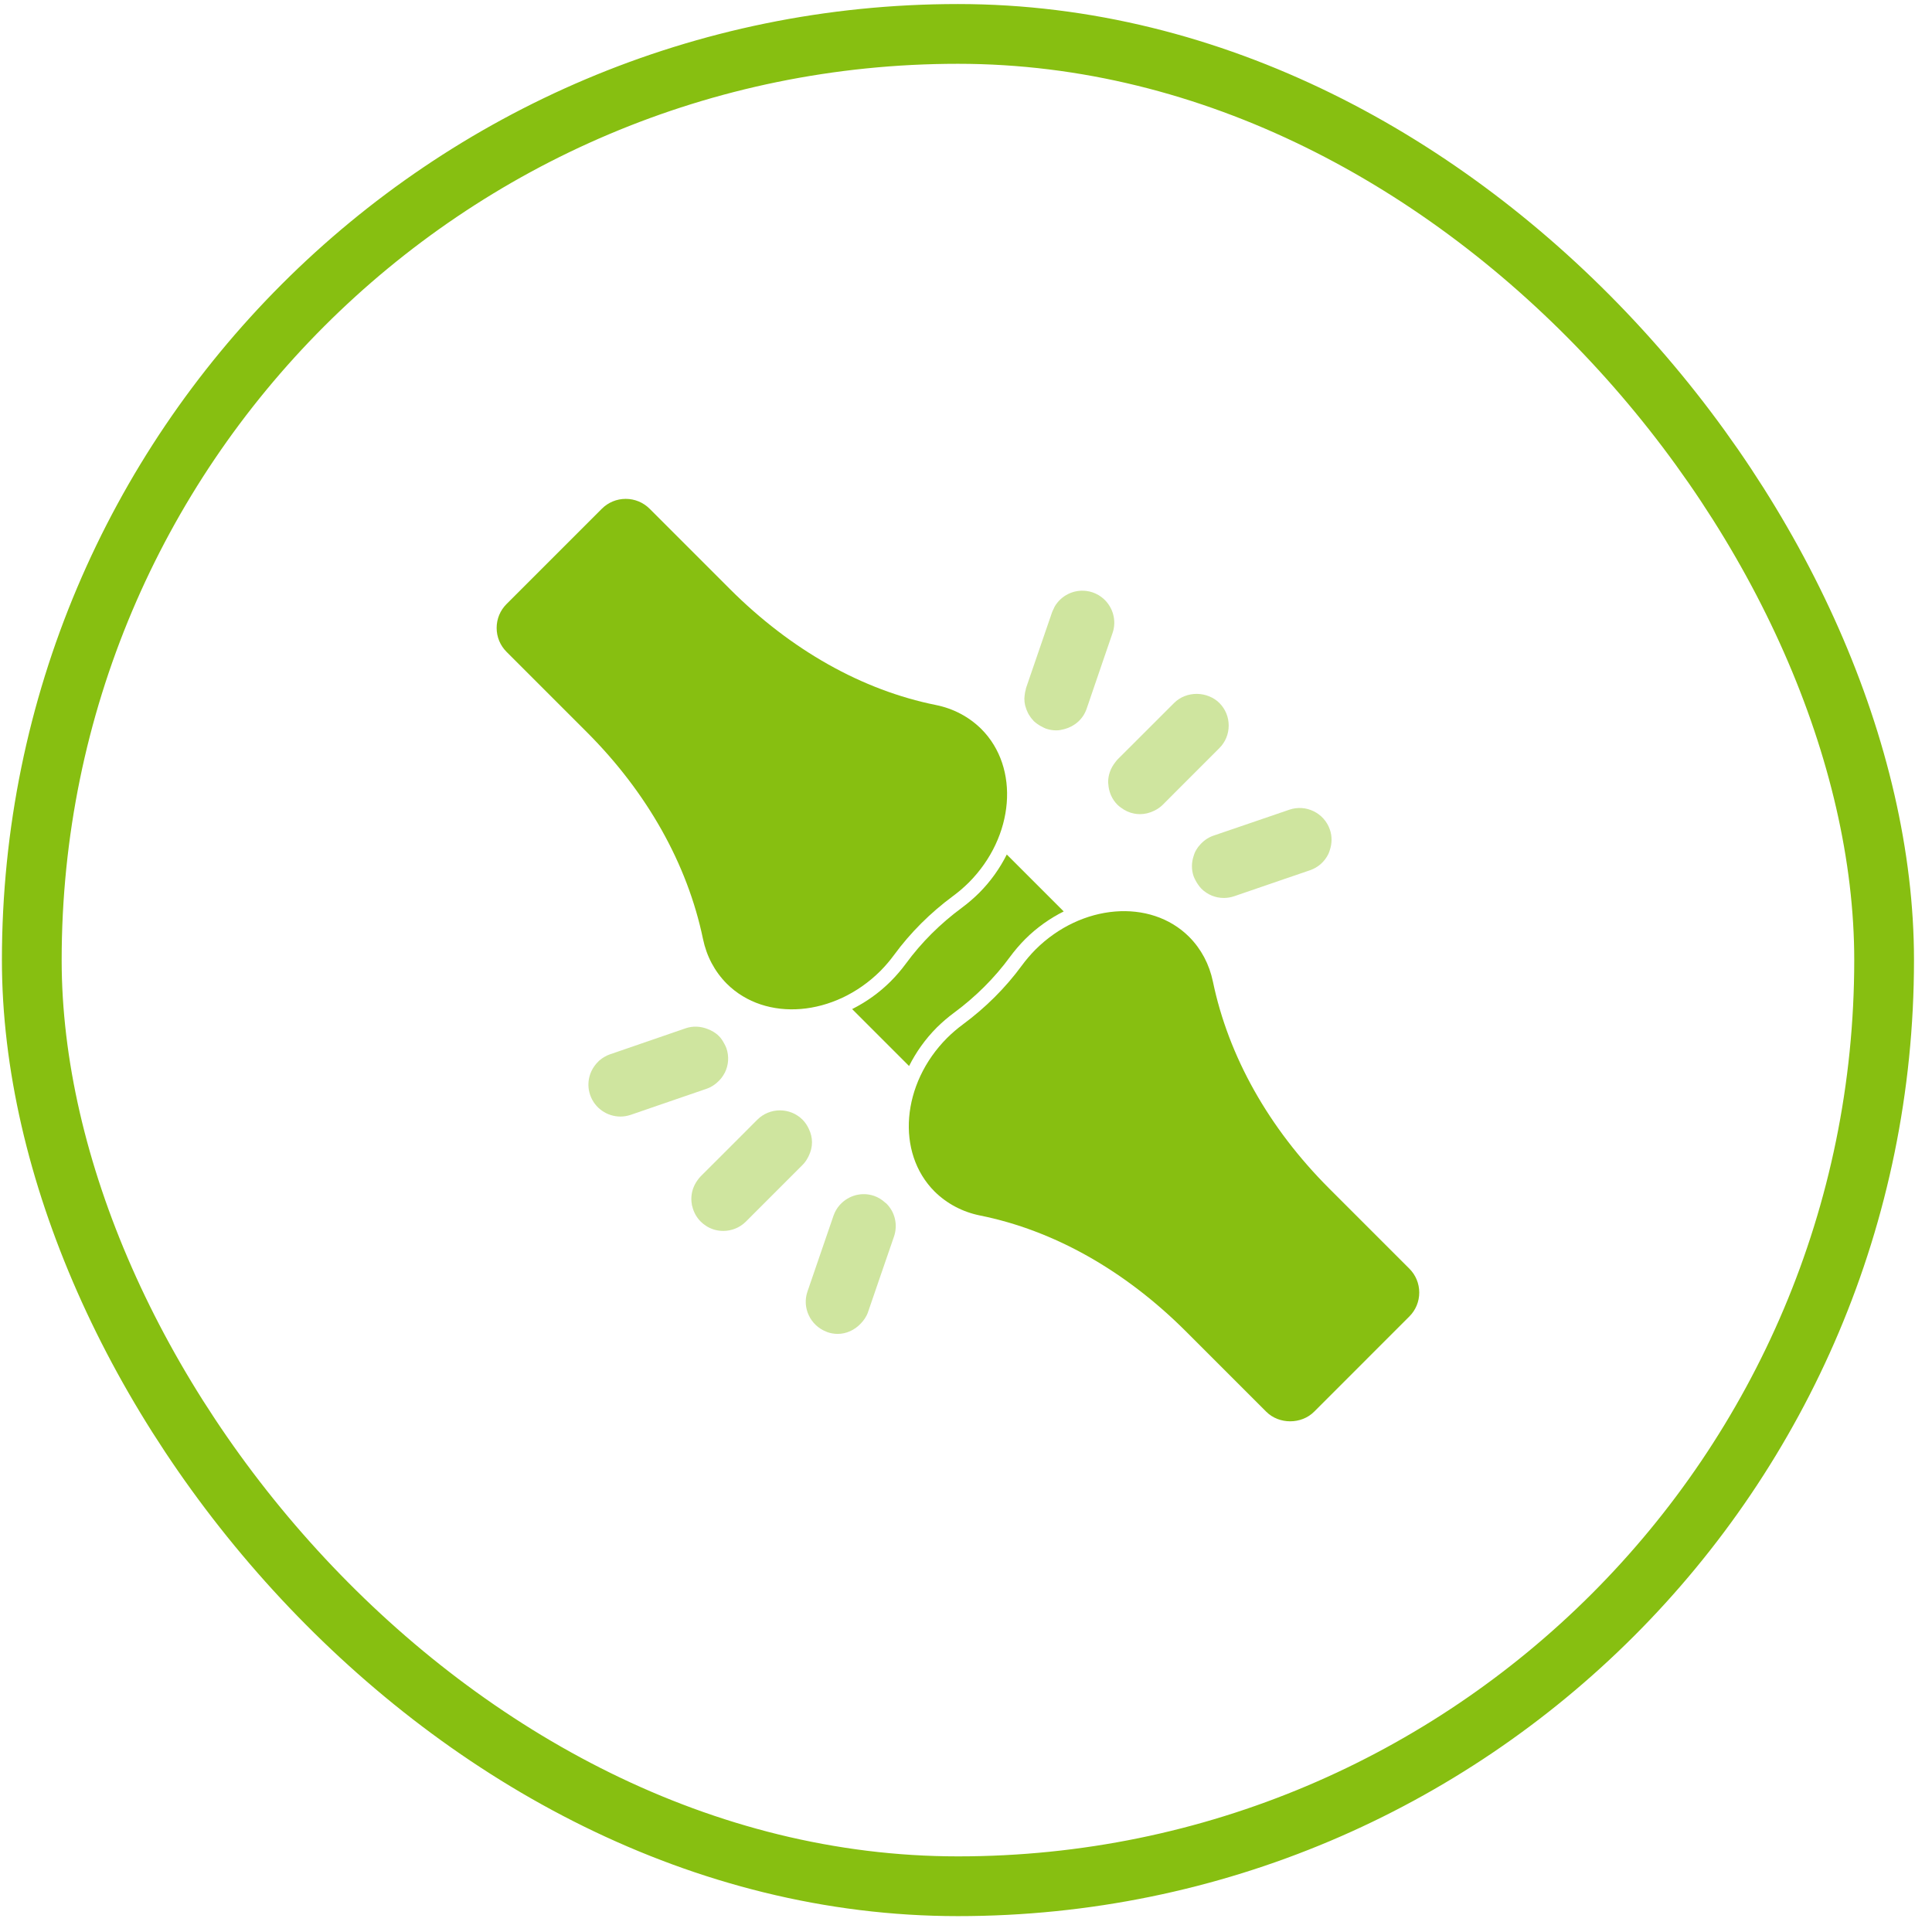
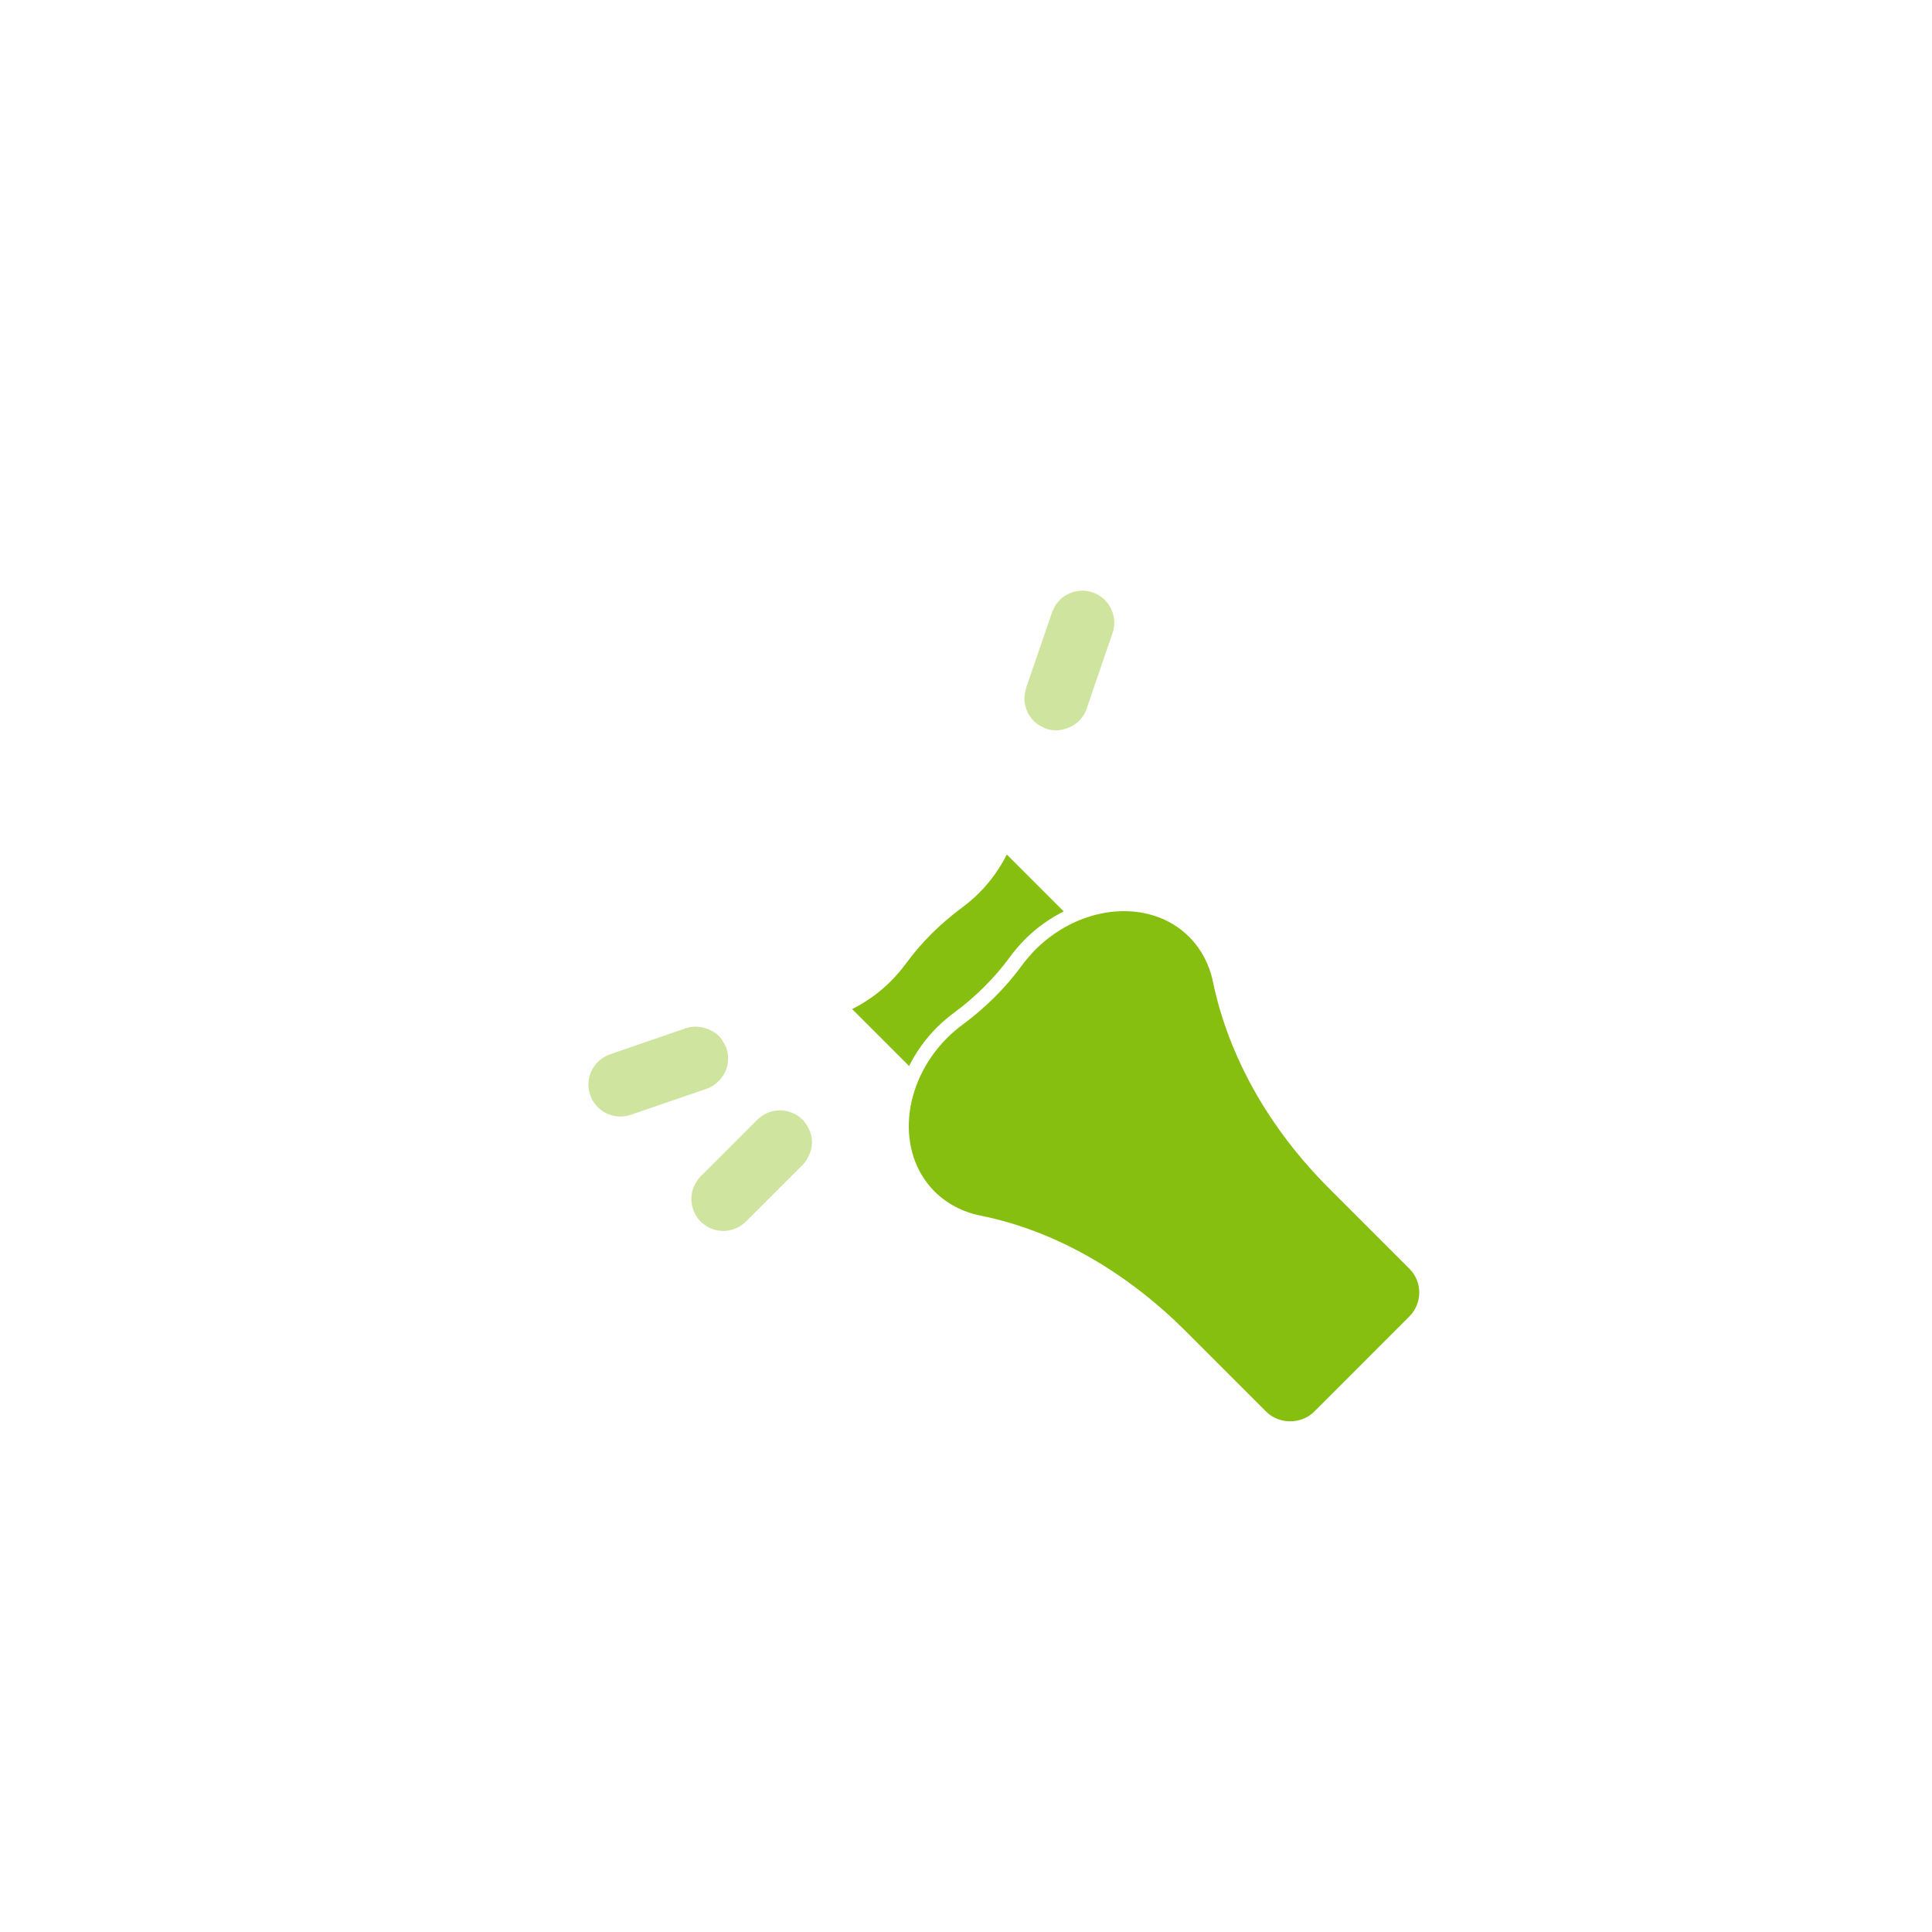
<svg xmlns="http://www.w3.org/2000/svg" width="97" height="97" viewBox="0 0 97 97" fill="none">
-   <rect x="1.596" y="1.703" width="93" height="93" rx="46.5" stroke="#87BF11" stroke-width="3" />
-   <path d="M36.489 49.388C38.438 51.33 41.898 51.044 44.201 48.75C44.452 48.496 44.685 48.224 44.891 47.942C45.709 46.827 46.706 45.832 47.855 44.983C48.13 44.781 48.393 44.554 48.64 44.31C50.935 42.008 51.216 38.548 49.267 36.599C48.649 35.988 47.862 35.572 46.99 35.397C43.289 34.653 39.711 32.638 36.642 29.57L32.617 25.544C32.296 25.224 31.869 25.047 31.416 25.047C30.962 25.047 30.535 25.224 30.215 25.544L25.433 30.326C25.112 30.647 24.935 31.074 24.935 31.527C24.935 31.98 25.112 32.407 25.433 32.728L29.458 36.753C32.492 39.787 34.511 43.378 35.294 47.138C35.477 48.014 35.879 48.771 36.489 49.388Z" fill="#87BF11" />
  <path d="M70.758 63.694L66.733 59.669C63.699 56.635 61.68 53.044 60.897 49.285C60.714 48.408 60.312 47.651 59.702 47.035C57.753 45.093 54.293 45.378 51.99 47.673C51.74 47.926 51.507 48.199 51.3 48.481C50.483 49.595 49.485 50.59 48.336 51.439C48.062 51.641 47.798 51.868 47.551 52.112C45.257 54.414 44.975 57.874 46.924 59.824C47.542 60.434 48.33 60.85 49.202 61.026C52.902 61.769 56.48 63.784 59.549 66.853L63.575 70.879C64.216 71.52 65.335 71.52 65.977 70.879L70.758 66.097C71.079 65.776 71.256 65.349 71.256 64.896C71.256 64.442 71.079 64.015 70.758 63.694Z" fill="#87BF11" />
  <path d="M49.159 44.831C48.886 45.101 48.595 45.351 48.292 45.575C47.203 46.379 46.258 47.322 45.485 48.377C45.257 48.687 45 48.987 44.721 49.268C44.133 49.855 43.474 50.316 42.783 50.663L45.642 53.522C45.988 52.834 46.448 52.177 47.032 51.59C47.306 51.32 47.597 51.07 47.9 50.847C48.989 50.042 49.933 49.1 50.707 48.045C50.935 47.734 51.192 47.434 51.47 47.153C52.057 46.567 52.716 46.106 53.406 45.76L50.548 42.902C50.202 43.59 49.743 44.245 49.159 44.831Z" fill="#87BF11" />
-   <path opacity="0.4" d="M55.636 39.272C55.636 39.304 55.643 39.335 55.645 39.366C55.668 39.745 55.817 40.118 56.105 40.406C56.162 40.463 56.224 40.508 56.286 40.554C56.482 40.701 56.701 40.802 56.933 40.846C57.034 40.866 57.138 40.876 57.241 40.876C57.48 40.876 57.717 40.816 57.937 40.71C58.096 40.634 58.247 40.537 58.379 40.405L59.002 39.78L61.219 37.563C61.523 37.259 61.689 36.856 61.689 36.428C61.689 35.999 61.523 35.596 61.219 35.293C61.075 35.149 60.905 35.042 60.722 34.966C60.328 34.801 59.872 34.795 59.475 34.951C59.281 35.027 59.101 35.141 58.949 35.293L57.102 37.139L56.106 38.133C56.061 38.179 56.026 38.231 55.987 38.281C55.758 38.571 55.636 38.919 55.636 39.271C55.636 39.272 55.636 39.272 55.636 39.272Z" fill="#87BF11" />
  <path opacity="0.4" d="M51.492 35.49C51.52 35.592 51.558 35.691 51.606 35.786C51.621 35.817 51.637 35.847 51.655 35.878C51.716 35.98 51.787 36.078 51.873 36.166C51.883 36.177 51.889 36.19 51.899 36.201C51.958 36.259 52.025 36.306 52.091 36.354C52.172 36.413 52.258 36.463 52.35 36.506C52.404 36.532 52.455 36.563 52.513 36.583C52.685 36.642 52.859 36.67 53.032 36.67C53.172 36.67 53.308 36.642 53.442 36.606C53.944 36.474 54.375 36.112 54.555 35.589L55.44 33L55.858 31.782C56.072 31.159 55.877 30.493 55.418 30.074C55.261 29.931 55.075 29.817 54.864 29.744C54.759 29.708 54.653 29.683 54.547 29.67C53.911 29.587 53.281 29.895 52.956 30.448C52.935 30.483 52.921 30.525 52.903 30.562C52.875 30.621 52.843 30.677 52.821 30.74L52.82 30.742C52.82 30.743 52.82 30.743 52.82 30.744L52.764 30.906L51.515 34.544C51.509 34.563 51.51 34.583 51.504 34.602C51.473 34.706 51.454 34.811 51.444 34.915C51.44 34.955 51.434 34.995 51.433 35.035C51.433 35.048 51.43 35.062 51.43 35.075C51.43 35.186 51.444 35.296 51.466 35.404C51.472 35.433 51.484 35.461 51.492 35.49Z" fill="#87BF11" />
-   <path opacity="0.4" d="M60.209 42.462C60.193 42.481 60.176 42.499 60.161 42.518C60.102 42.598 60.048 42.682 60.004 42.772C59.972 42.837 59.951 42.907 59.929 42.976C59.818 43.307 59.813 43.662 59.929 43.999C59.953 44.07 59.991 44.134 60.024 44.2C60.062 44.275 60.105 44.347 60.154 44.415C60.203 44.482 60.251 44.551 60.311 44.611C60.311 44.612 60.311 44.612 60.311 44.612C60.619 44.92 61.025 45.084 61.443 45.084C61.618 45.084 61.795 45.055 61.968 44.996L64.465 44.139L65.776 43.691C66.18 43.551 66.504 43.264 66.695 42.875C66.726 42.81 66.746 42.742 66.768 42.675C66.879 42.343 66.885 41.988 66.769 41.651C66.482 40.814 65.565 40.366 64.73 40.654L63.91 40.935L60.923 41.956C60.637 42.054 60.395 42.233 60.209 42.462Z" fill="#87BF11" />
-   <path opacity="0.4" d="M44.432 60.37C44.272 60.227 44.092 60.113 43.887 60.042C43.264 59.829 42.603 60.021 42.185 60.475C42.181 60.48 42.175 60.483 42.17 60.489C42.031 60.644 41.919 60.829 41.847 61.039L40.541 64.843L40.54 64.846C40.261 65.656 40.683 66.545 41.48 66.856C41.5 66.863 41.518 66.875 41.538 66.882C41.539 66.882 41.54 66.883 41.54 66.883C41.709 66.942 41.886 66.971 42.055 66.971C42.499 66.971 42.913 66.773 43.215 66.453C43.368 66.291 43.501 66.108 43.578 65.885L44.161 64.185L44.886 62.081C45.084 61.493 44.937 60.861 44.504 60.427C44.481 60.405 44.455 60.39 44.432 60.37Z" fill="#87BF11" />
  <path opacity="0.4" d="M40.768 57.352C40.768 57.12 40.711 56.892 40.609 56.679C40.532 56.512 40.431 56.354 40.294 56.217C39.667 55.592 38.649 55.592 38.023 56.217L36.215 58.026L35.18 59.059C35.118 59.122 35.066 59.191 35.015 59.262C34.819 59.533 34.71 59.855 34.71 60.196C34.71 60.197 34.709 60.197 34.709 60.198C34.709 60.292 34.721 60.385 34.737 60.476C34.739 60.488 34.738 60.5 34.74 60.512C34.744 60.53 34.752 60.547 34.757 60.565C34.824 60.852 34.966 61.117 35.18 61.331C35.258 61.409 35.343 61.478 35.432 61.537C35.698 61.714 36.003 61.801 36.312 61.801C36.724 61.801 37.136 61.646 37.452 61.33L38.06 60.721L40.294 58.487C40.427 58.354 40.526 58.2 40.602 58.039C40.708 57.822 40.768 57.59 40.768 57.352Z" fill="#87BF11" />
  <path opacity="0.4" d="M36.095 54.264C36.2 54.158 36.291 54.039 36.362 53.905C36.372 53.886 36.385 53.871 36.394 53.852C36.583 53.467 36.61 53.031 36.47 52.626C36.442 52.542 36.4 52.467 36.359 52.391C36.286 52.253 36.201 52.124 36.092 52.015C36.091 52.015 36.091 52.015 36.091 52.015C36.09 52.014 36.089 52.013 36.088 52.012C36.088 52.013 36.088 52.012 36.088 52.012C35.923 51.847 35.725 51.738 35.517 51.659C35.175 51.527 34.796 51.502 34.43 51.625L31.439 52.655L30.627 52.934C30.426 53.003 30.249 53.11 30.098 53.241C30.092 53.247 30.084 53.25 30.078 53.256C30.063 53.27 30.051 53.286 30.037 53.3C29.603 53.719 29.421 54.363 29.628 54.971C29.857 55.64 30.482 56.059 31.151 56.059C31.32 56.059 31.496 56.03 31.673 55.971L33.293 55.413L35.473 54.665C35.714 54.582 35.922 54.441 36.095 54.264Z" fill="#87BF11" />
</svg>